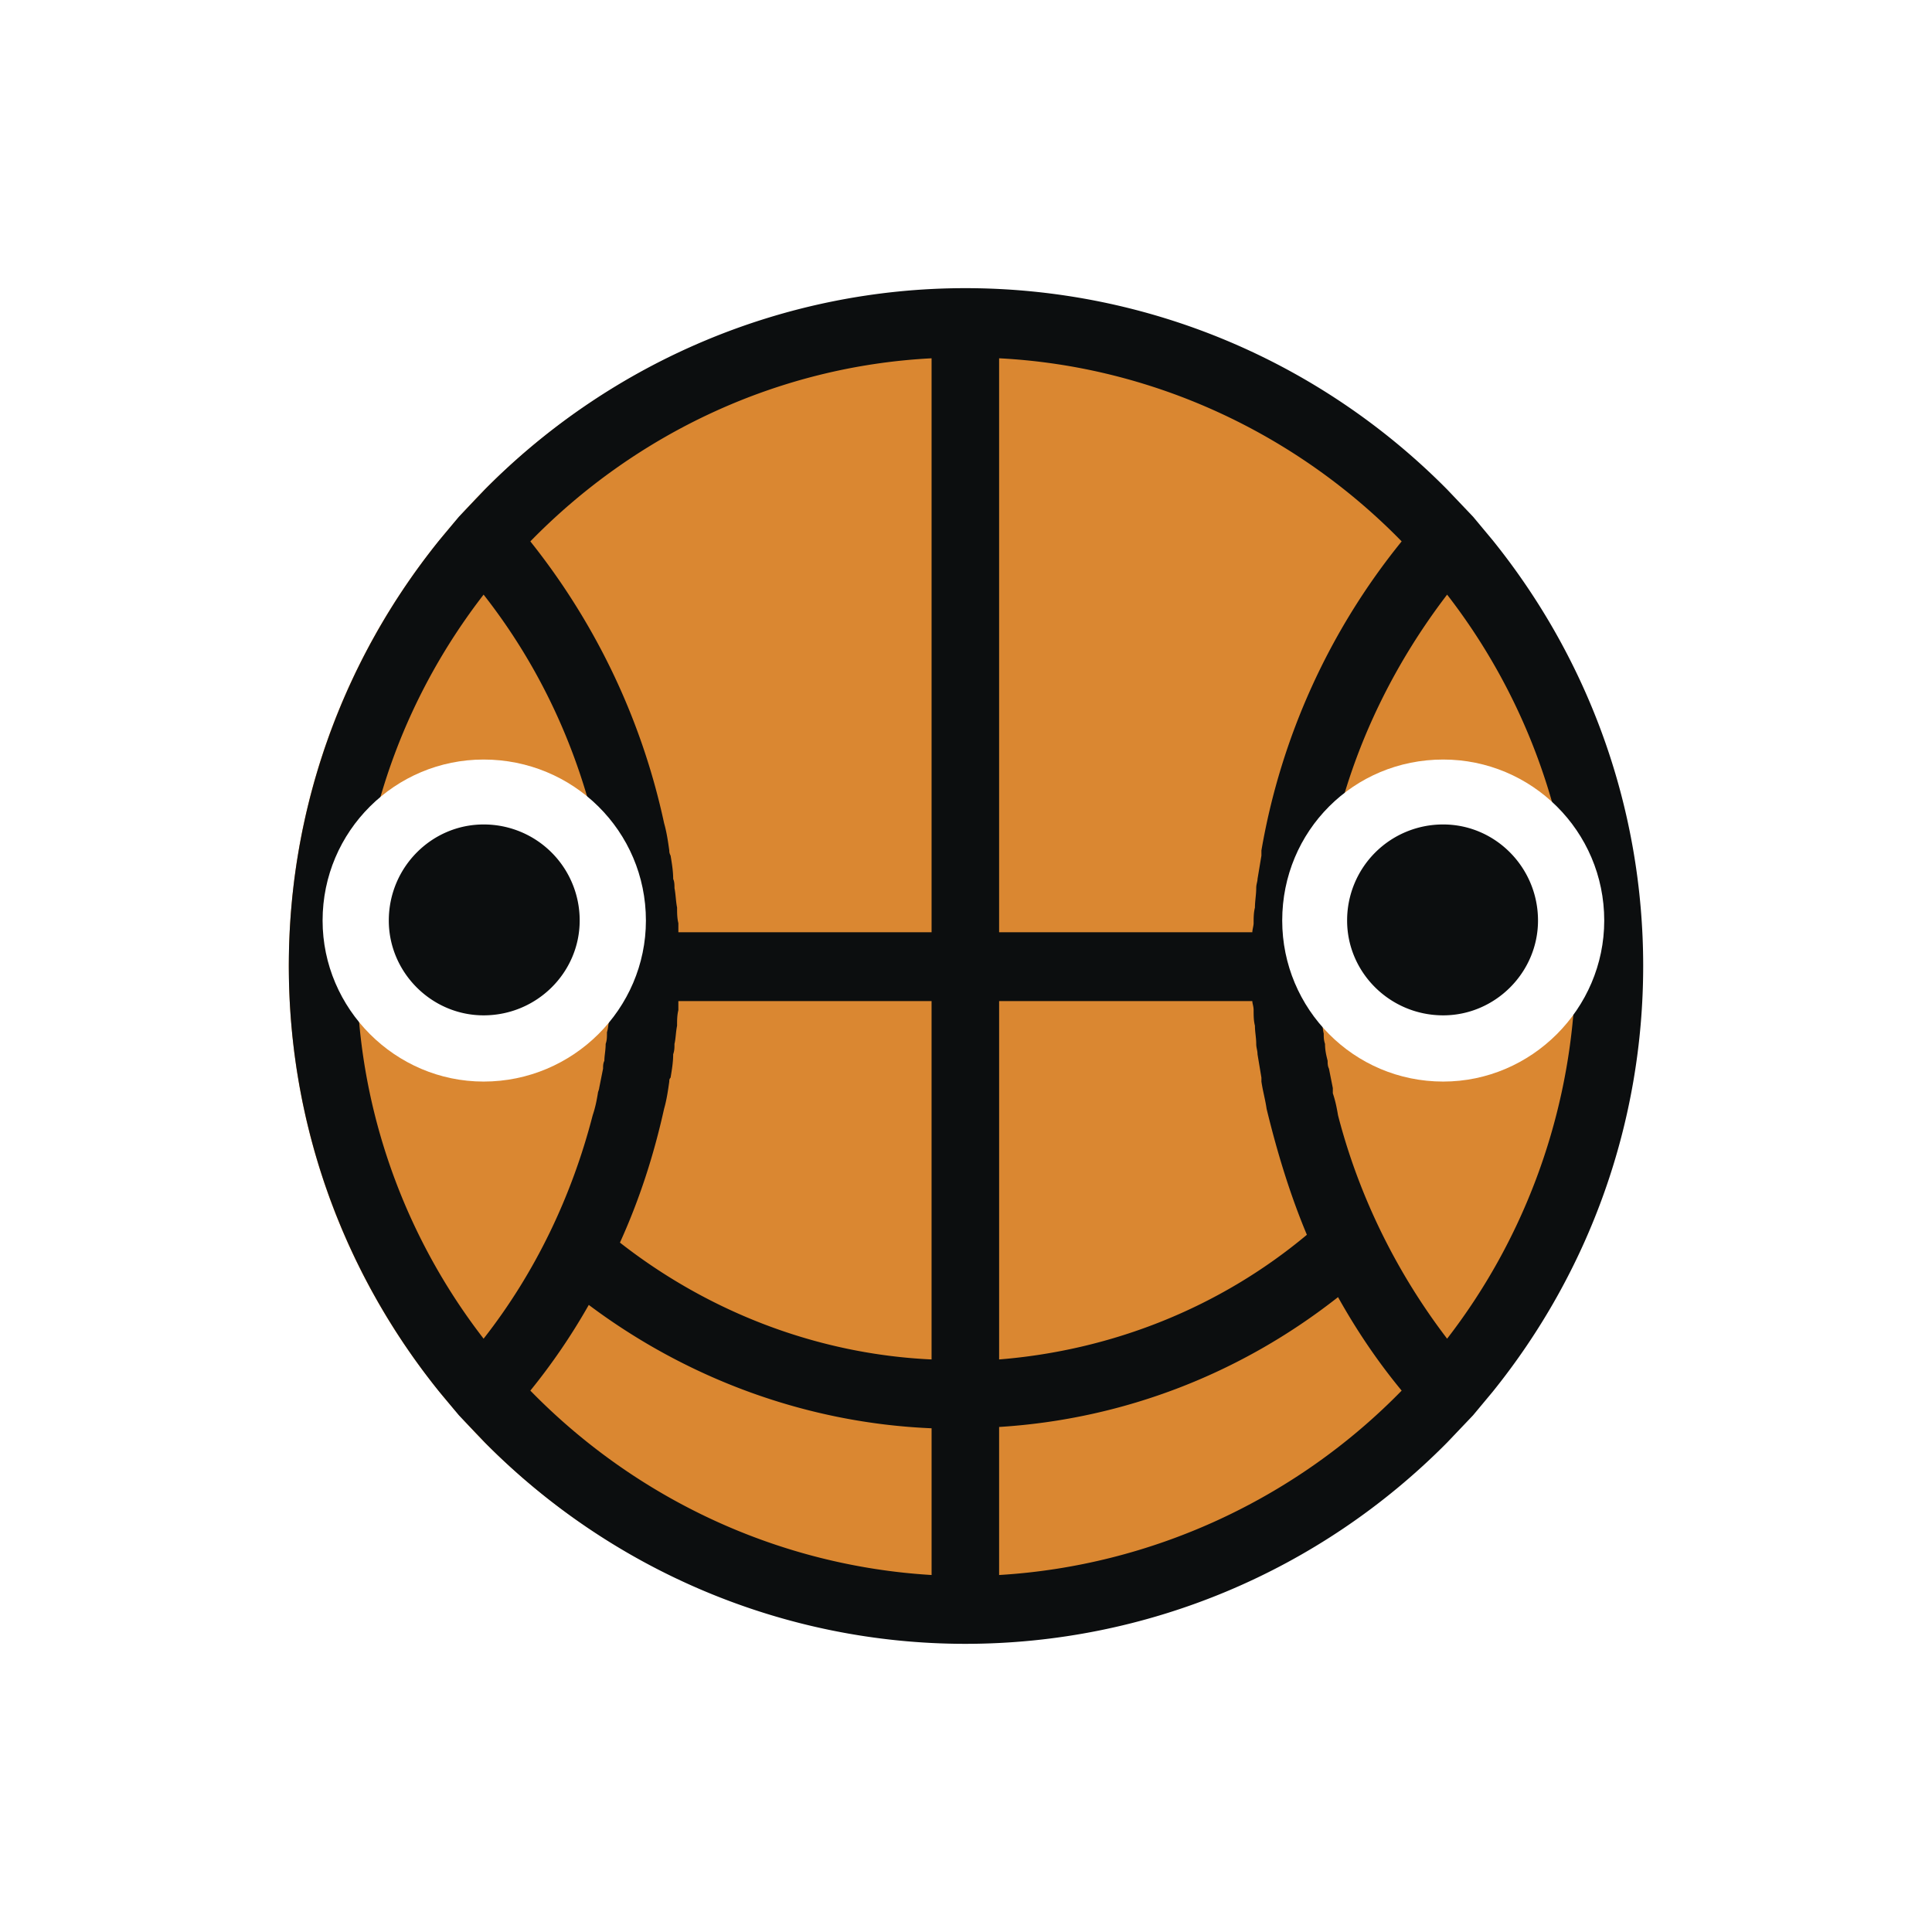
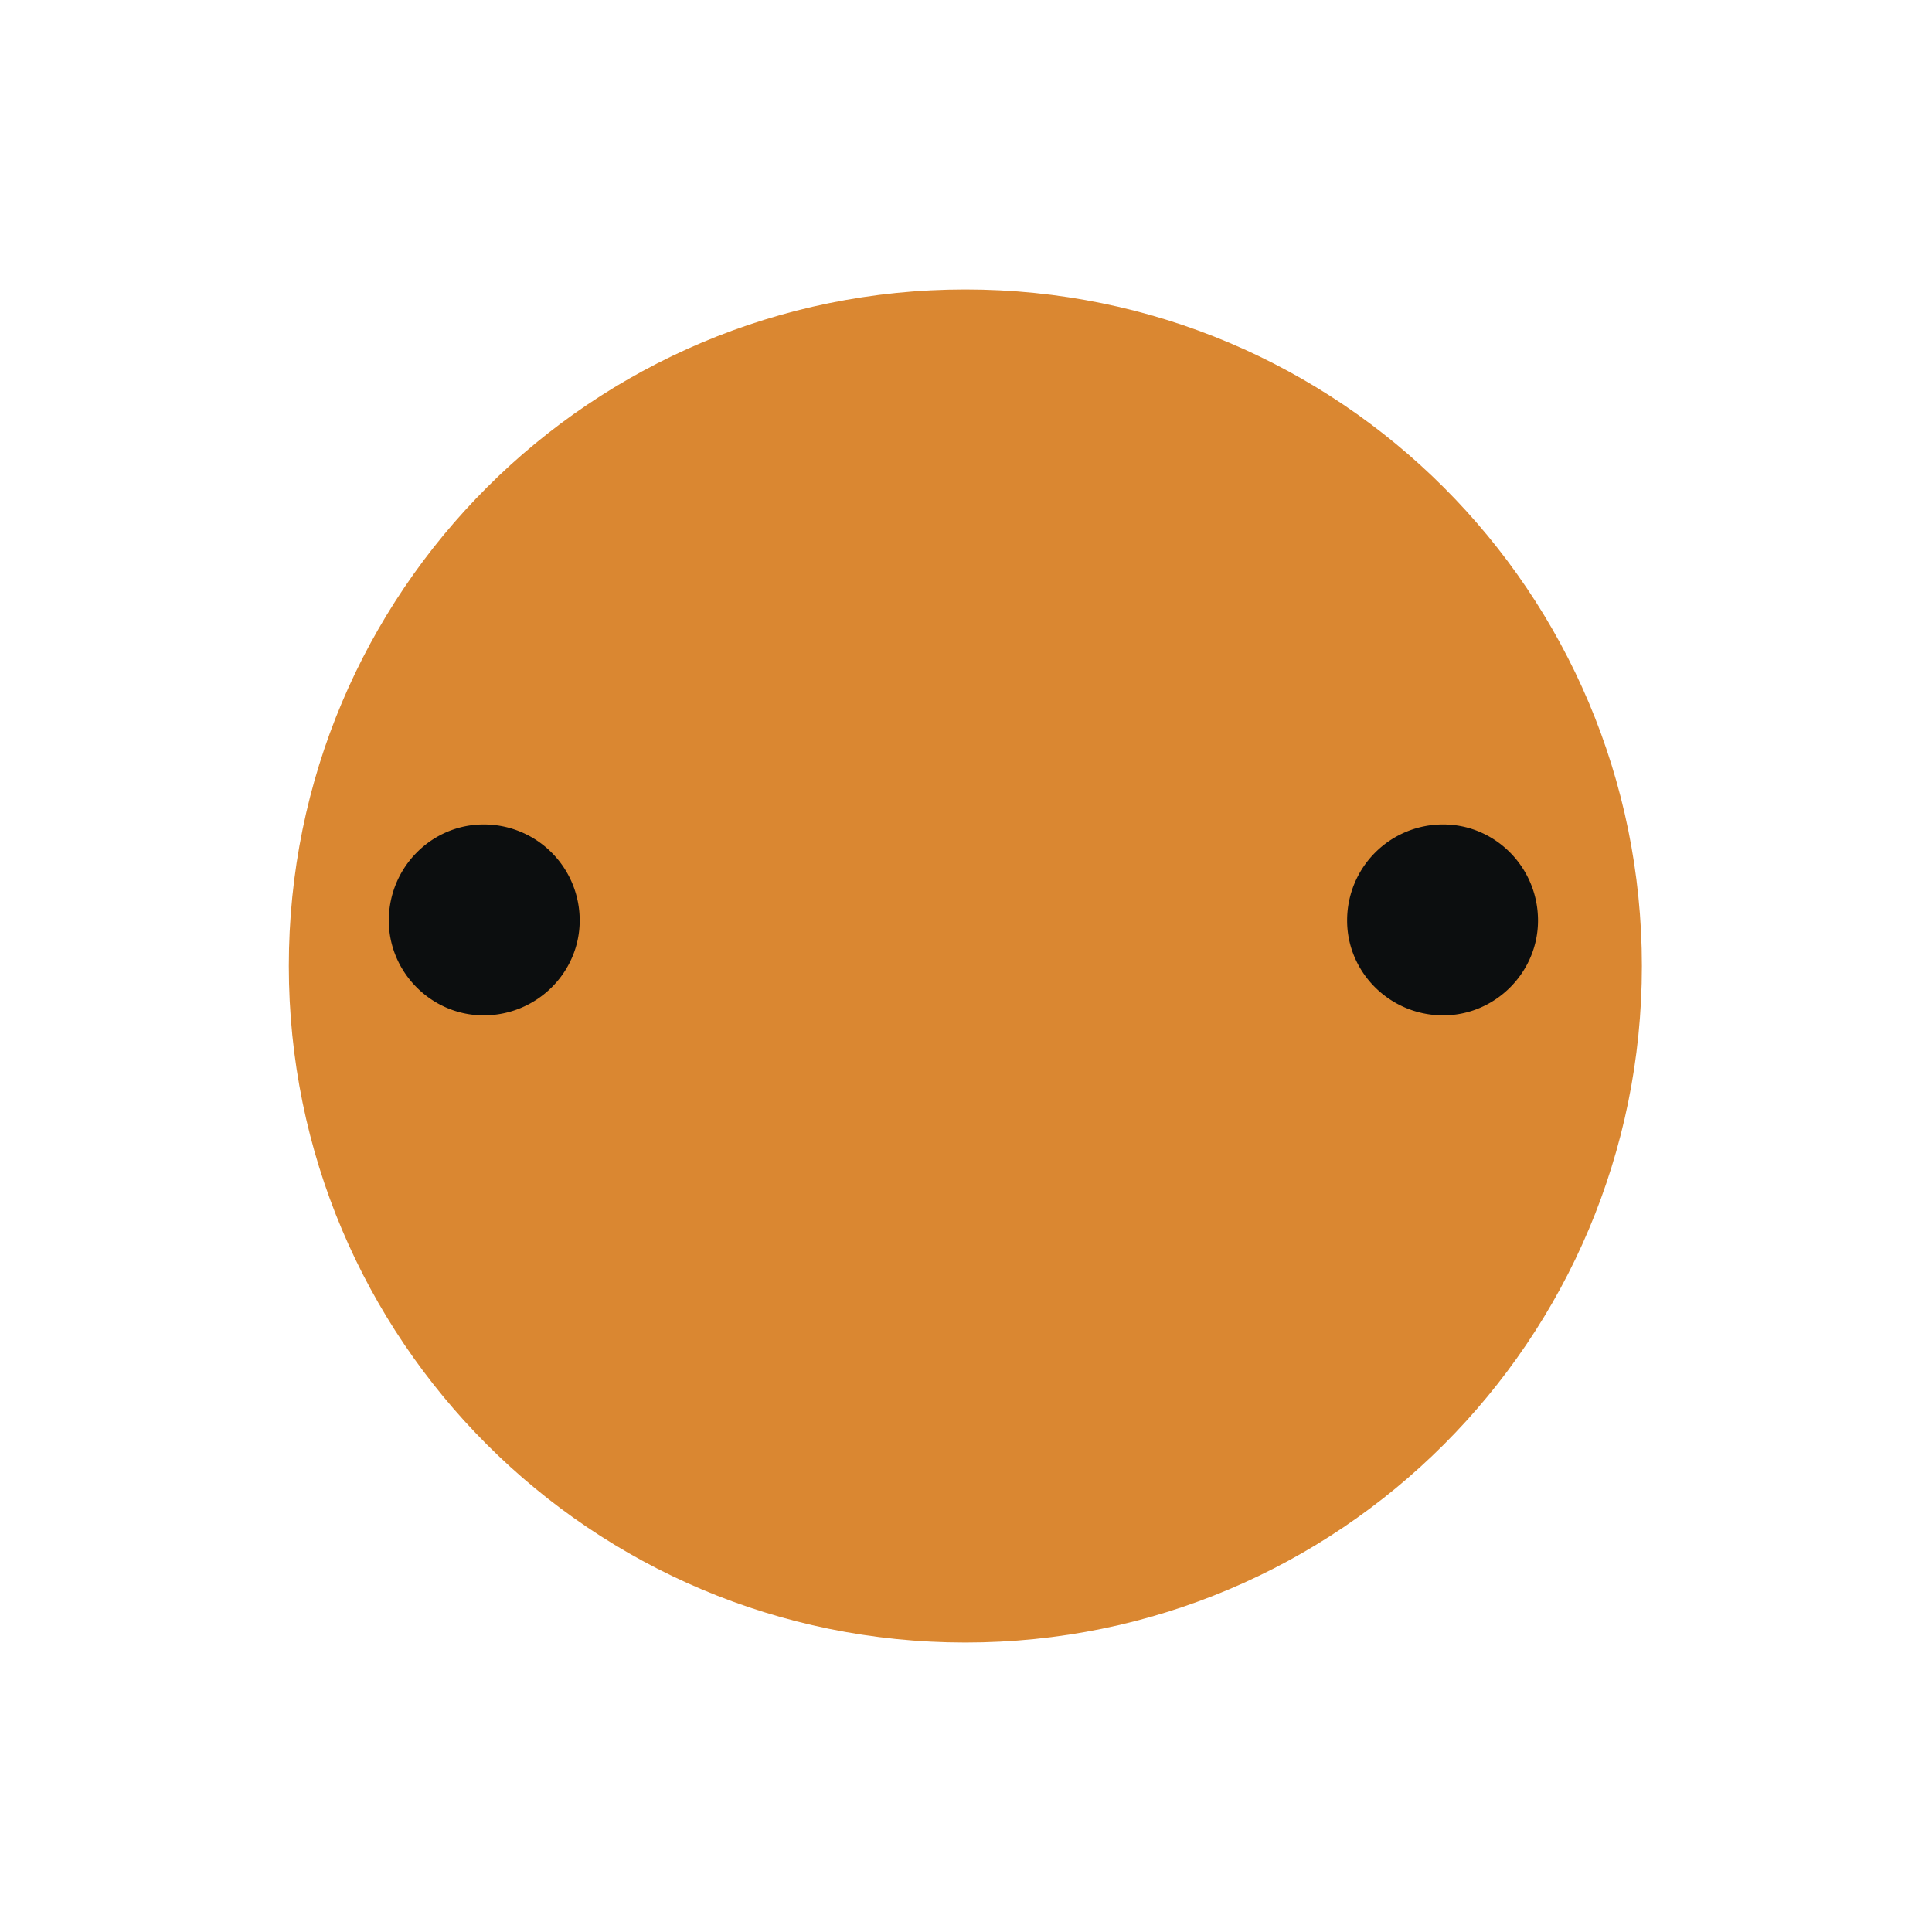
<svg xmlns="http://www.w3.org/2000/svg" width="2500" height="2500" viewBox="0 0 192.756 192.756">
  <g fill-rule="evenodd" clip-rule="evenodd">
-     <path fill="#fff" d="M0 0h192.756v192.756H0V0z" />
    <path d="M163.811 96.378c0 37.312-30.186 67.497-67.497 67.497-37.312 0-67.499-30.186-67.499-67.497 0-37.312 30.187-67.498 67.499-67.498 37.311 0 67.497 30.186 67.497 67.498z" fill="#da8731" />
-     <path d="M163.941 96.378c0-15.547-5.312-30.445-15.029-42.494l-1.943-2.332-2.59-2.721C131.682 36.005 114.451 28.75 96.313 28.75c-18.008 0-35.239 7.255-47.936 20.081l-2.59 2.721-1.944 2.332c-9.716 12.049-15.028 26.947-15.028 42.494 0 15.548 5.312 30.446 15.028 42.495l1.944 2.332 2.59 2.721c12.696 12.824 29.927 20.08 47.936 20.08 18.138 0 35.368-7.256 48.065-20.08l2.59-2.721 1.943-2.332c9.718-12.049 15.03-26.947 15.03-42.495zm-19.562-37.052a61.176 61.176 0 0 1 12.695 33.684h-25.262v-.388c0-.389 0-.907.129-1.426 0-.518 0-1.036.129-1.425 0-.389 0-.778.129-1.166 0-.518.131-1.166.26-1.684 0-.26 0-.519.131-.778l.387-1.943v-.389c.26-.777.389-1.555.52-2.332 2.071-8.032 5.829-15.546 10.882-22.153zM99.682 35.747c15.158.777 29.539 7.384 40.162 18.267a66.978 66.978 0 0 0-13.992 30.835v.518l-.389 2.332c0 .259-.129.518-.129.907 0 .647-.129 1.295-.129 1.943-.131.518-.131 1.036-.131 1.554 0 .259-.129.648-.129.907H99.682V35.747zm25.263 64.13c0 .258.129.518.129.906 0 .518 0 1.037.131 1.555 0 .648.129 1.166.129 1.812 0 .391.129.648.129 1.037l.389 2.332v.389c.131.908.389 1.814.518 2.721 1.037 4.275 2.332 8.551 4.018 12.566-8.68 7.256-19.434 11.531-30.705 12.438V99.877h25.262zm-32.001 35.756c-11.271-.518-22.153-4.664-31.092-11.658 1.942-4.275 3.368-8.682 4.404-13.346.26-.906.389-1.812.518-2.721 0-.129 0-.258.13-.389.13-.777.259-1.555.259-2.332.13-.389.13-.646.13-1.037.128-.518.128-1.164.258-1.812 0-.518 0-1.037.129-1.555v-.906h25.263v35.756h.001zm0-99.886V93.01H67.681v-.907c-.129-.518-.129-1.036-.129-1.554-.13-.648-.13-1.296-.258-1.943 0-.259 0-.648-.13-.907 0-.776-.129-1.555-.259-2.332-.13-.259-.13-.389-.13-.518-.129-.907-.258-1.814-.518-2.722-2.202-10.233-6.737-19.821-13.344-28.113 10.624-10.883 24.874-17.491 40.031-18.267zM48.249 59.326c5.182 6.607 8.81 14.121 10.882 22.153.26.777.389 1.555.519 2.332 0 .13.13.26.13.389l.388 1.943c0 .259 0 .519.13.778 0 .518.129 1.166.129 1.684.13.388.13.777.13 1.166.129.389.129.907.259 1.425v1.426c0 .129.129.259.129.388H35.681c.648-12.308 5.053-23.968 12.568-33.684zm0 74.235c-7.515-9.717-11.92-21.506-12.567-33.684h25.263s-.129.129-.129.258v1.555c-.129.389-.129.906-.259 1.297 0 .518 0 .777-.13 1.164 0 .648-.129 1.168-.129 1.686-.13.258-.13.518-.13.777l-.388 1.943c0 .129-.13.389-.13.518-.129.777-.259 1.426-.519 2.203-2.073 8.033-5.701 15.675-10.882 22.283zm4.664 5.181a62.257 62.257 0 0 0 5.83-8.551c9.846 7.385 21.766 11.791 34.202 12.309v14.639c-15.158-.907-29.408-7.514-40.032-18.397zm46.769 18.397v-14.77c12.438-.775 24.098-5.311 33.814-12.955 1.812 3.24 3.887 6.35 6.348 9.328-10.623 10.883-25.004 17.49-40.162 18.397zm44.697-23.578c-5.053-6.607-8.811-14.25-10.883-22.283-.131-.777-.26-1.426-.52-2.203v-.518l-.387-1.943c-.131-.26-.131-.52-.131-.777-.129-.518-.26-1.037-.26-1.686-.129-.387-.129-.646-.129-1.035-.129-.52-.129-1.037-.129-1.426-.129-.518-.129-1.035-.129-1.555v-.258h25.262c-.774 12.178-5.18 23.967-12.694 33.684z" fill="#0c0e0f" />
-     <path d="M64.443 91.844c0 8.811-7.256 16.064-16.194 16.064-8.81 0-16.064-7.254-16.064-16.064 0-8.939 7.255-16.065 16.064-16.065 8.938 0 16.194 7.126 16.194 16.065z" fill="#fff" />
    <path d="M57.835 91.844c0 5.182-4.275 9.457-9.586 9.457-5.183 0-9.458-4.275-9.458-9.457 0-5.312 4.276-9.587 9.458-9.587a9.564 9.564 0 0 1 9.586 9.587z" fill="#0c0e0f" />
-     <path d="M160.055 91.844c0 8.811-7.256 16.064-16.064 16.064-8.941 0-16.064-7.254-16.064-16.064 0-8.939 7.123-16.065 16.064-16.065 8.808 0 16.064 7.126 16.064 16.065z" fill="#fff" />
    <path d="M153.447 91.844c0 5.182-4.275 9.457-9.457 9.457-5.312 0-9.588-4.275-9.588-9.457a9.565 9.565 0 0 1 9.588-9.587c5.182-.001 9.457 4.275 9.457 9.587z" fill="#0c0e0f" />
  </g>
</svg>